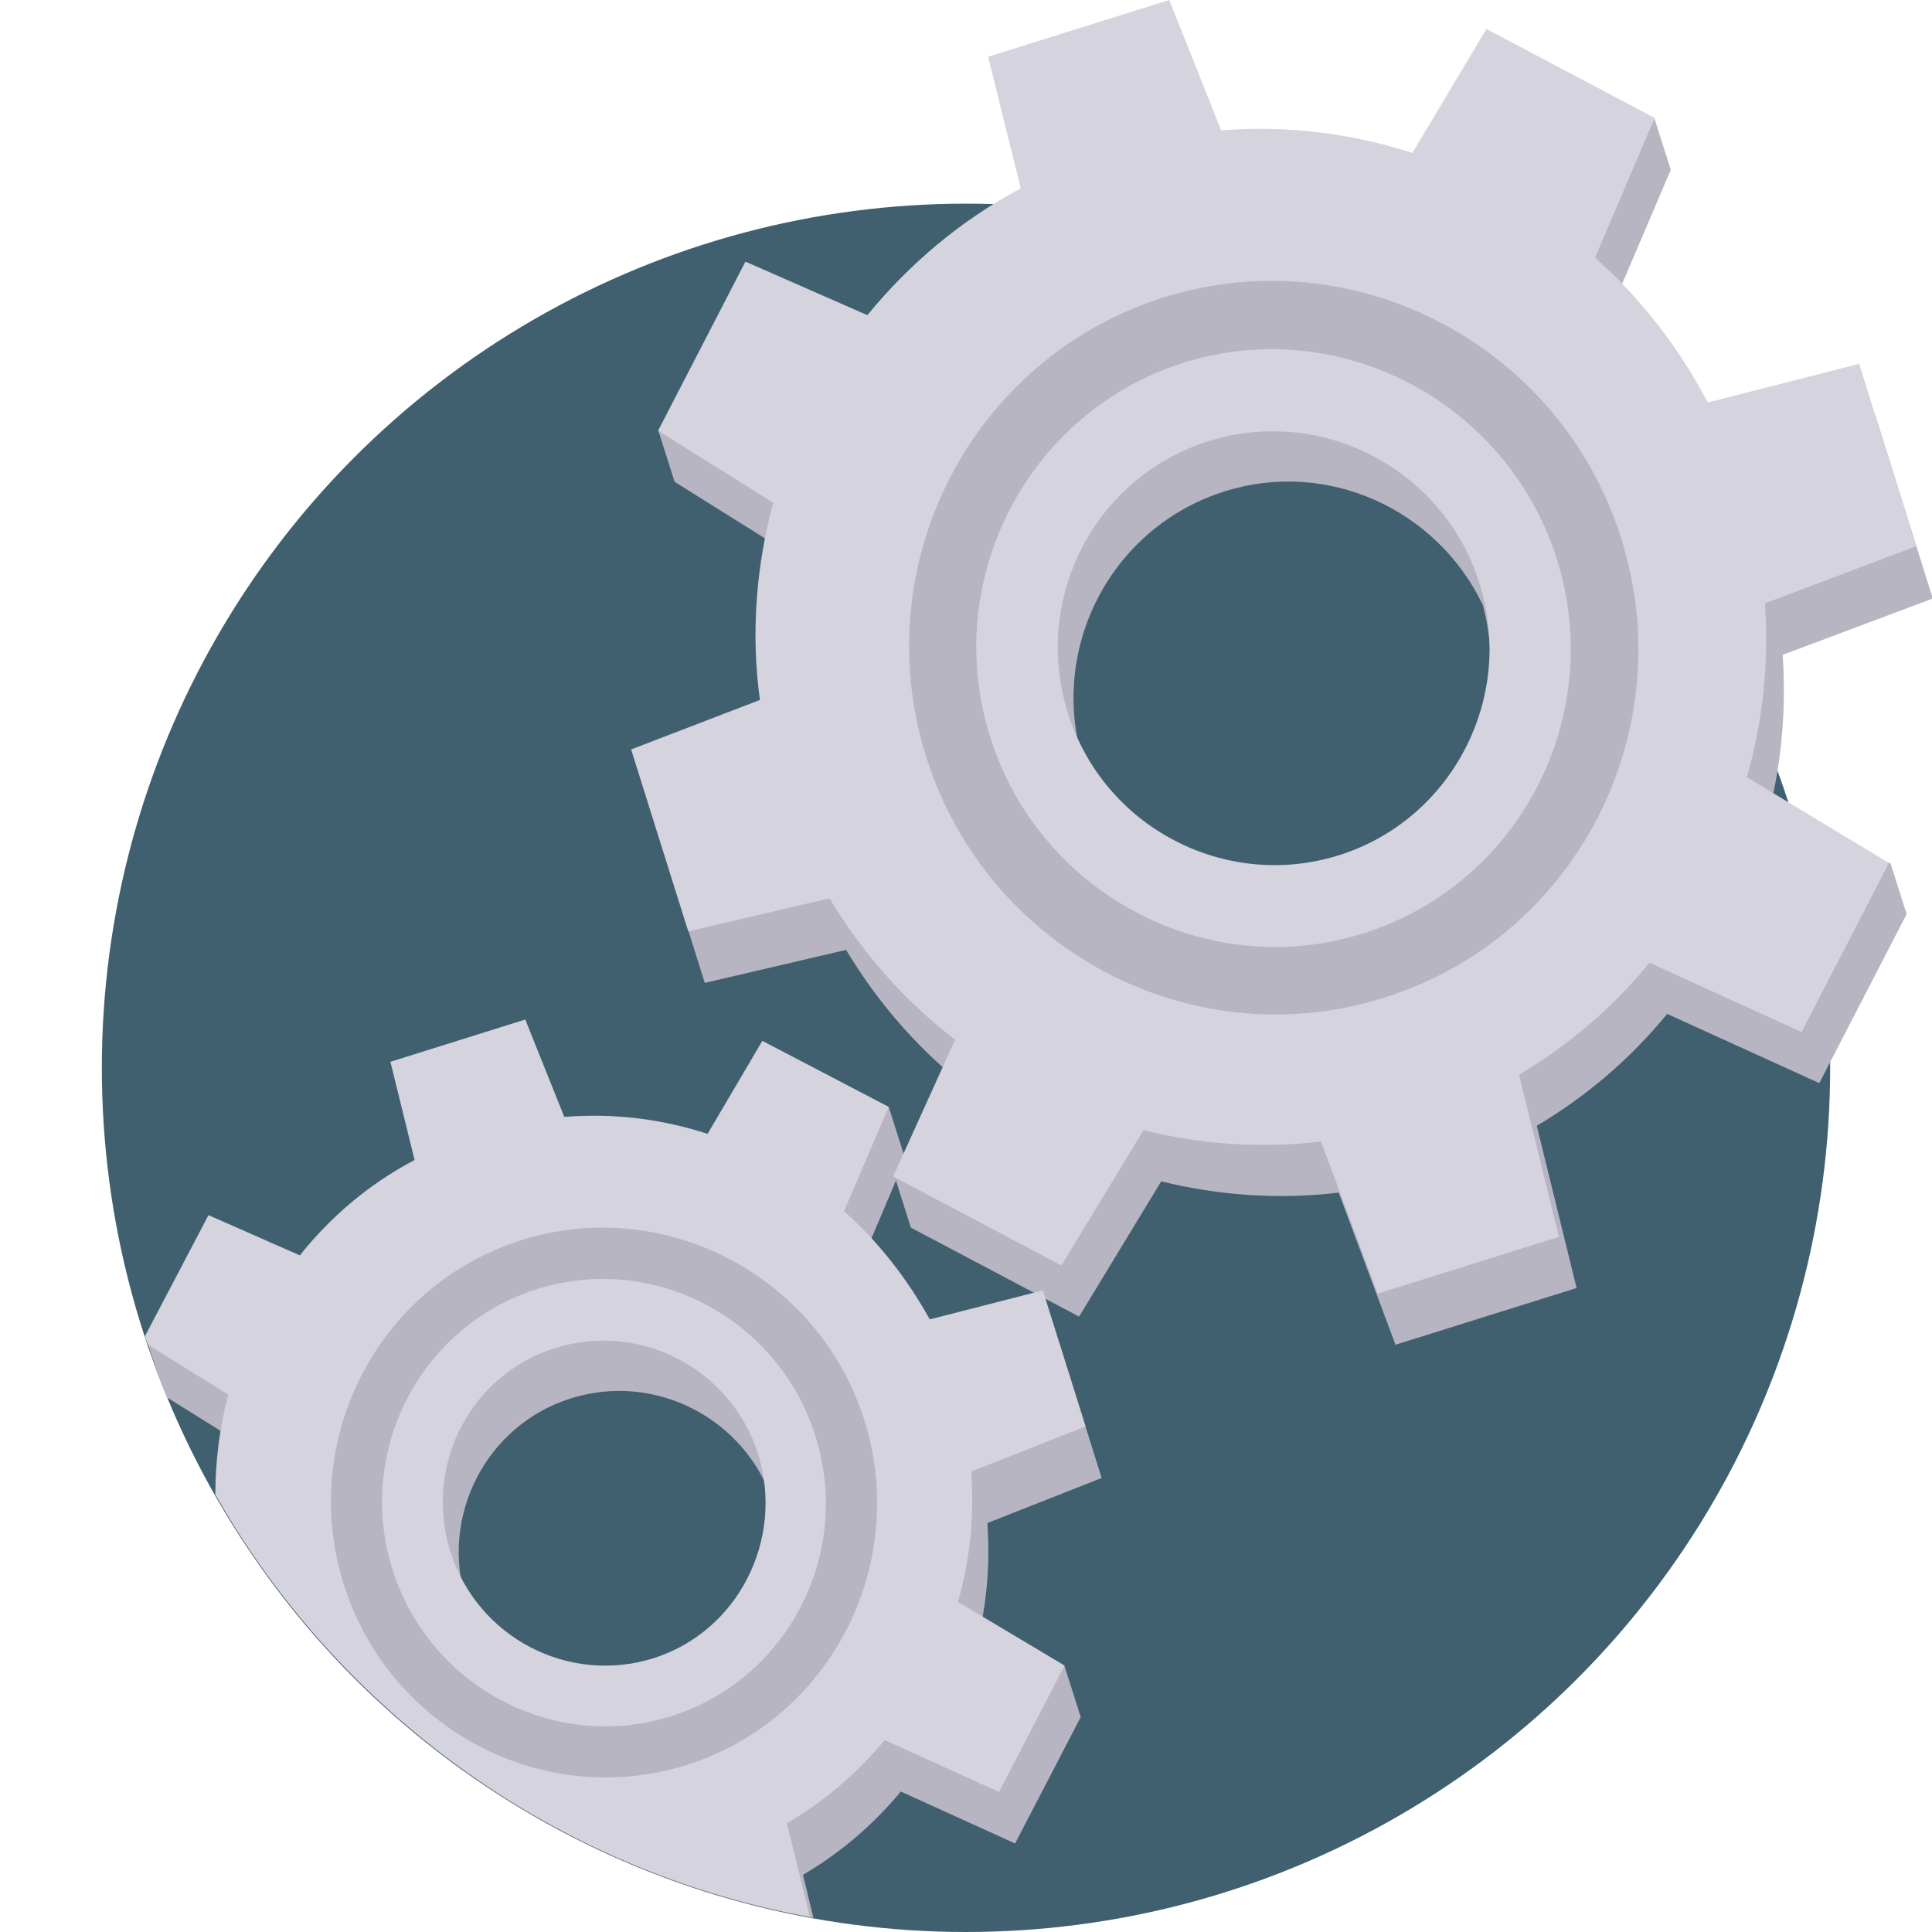
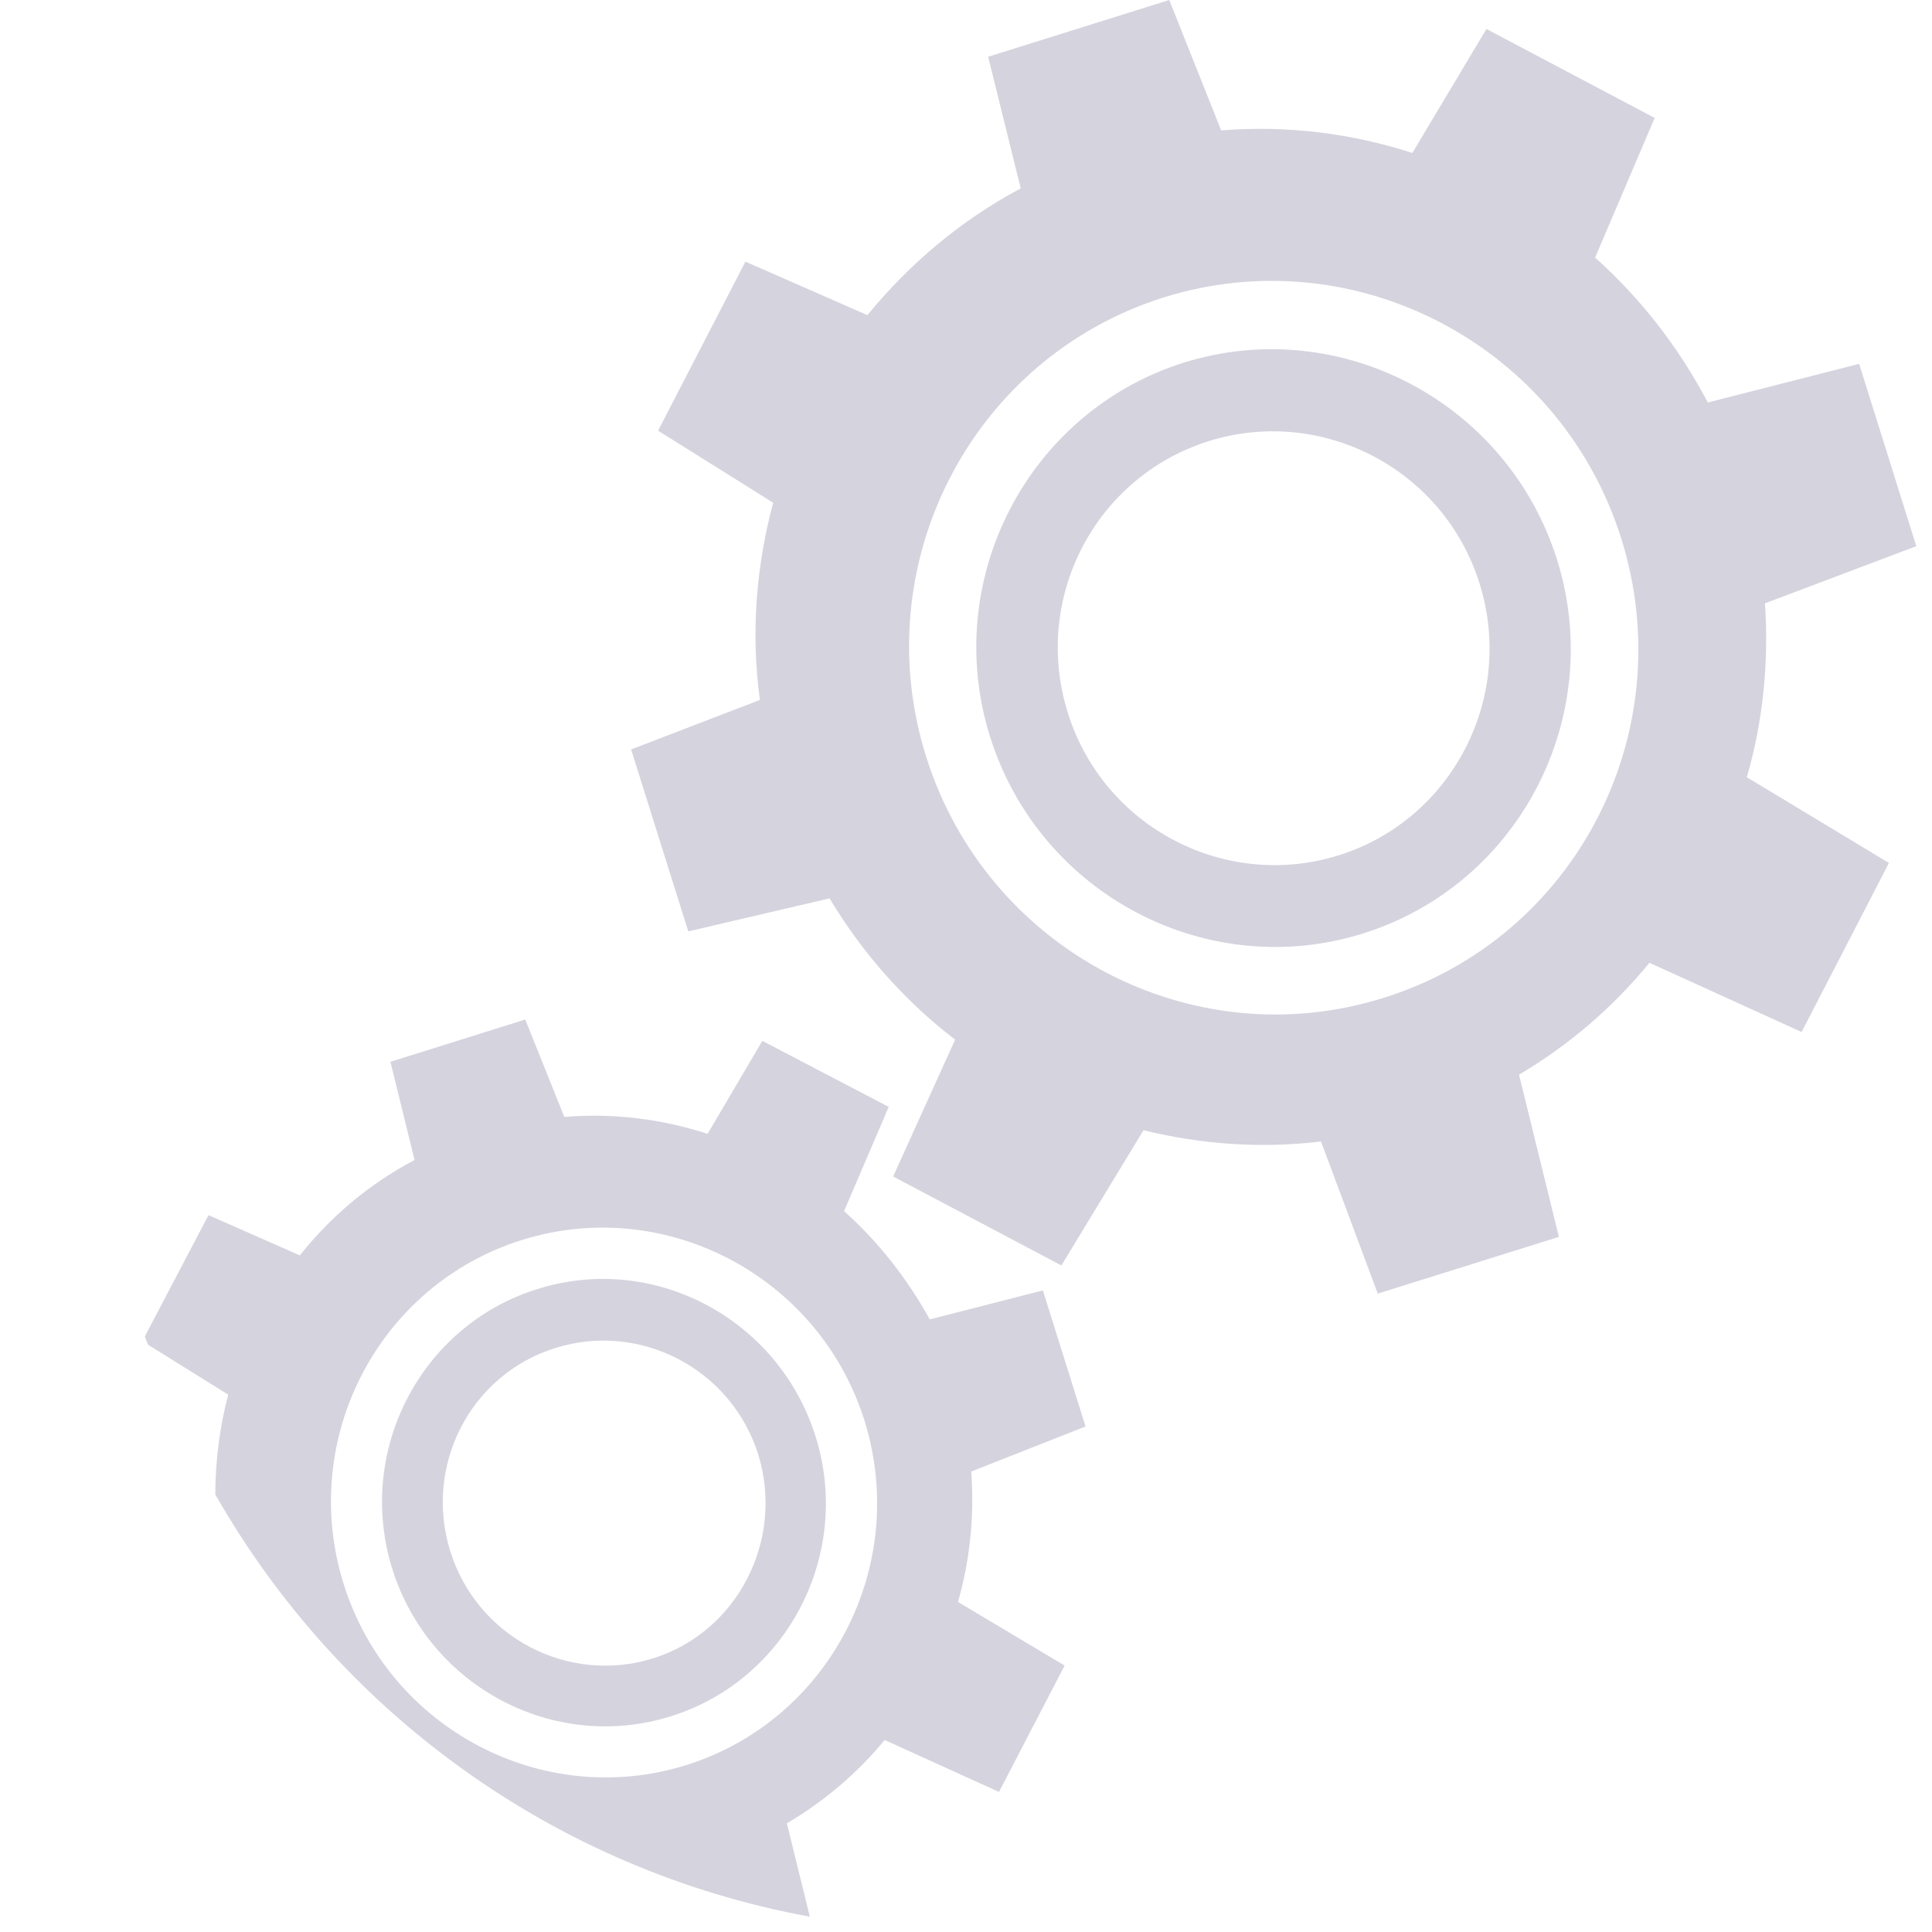
<svg xmlns="http://www.w3.org/2000/svg" enable-background="new 0 0 48 48" height="48" viewBox="0 0 48 48" width="48">
-   <circle cx="24" cy="26.53" fill="#406070" r="21.47" />
-   <path d="m4.15 34.72 1.91 1.19c-.16.62-.26 1.26-.3 1.91 3.15 5.08 8.35 8.74 14.45 9.83l-.26-1.07c.95-.56 1.76-1.26 2.43-2.07l2.84 1.29 1.63-3.14-.4-1.26-2.25-.32c.3-1.03.41-2.13.33-3.24l2.84-1.12-1.06-3.38-2.81.72c-.55-1.04-1.26-1.95-2.1-2.7l.86-2.03.37 1.17 4.18 2.21 2.04-3.36c1.42.35 2.92.46 4.41.28l1.41 3.78 4.5-1.41-.99-4.03c1.25-.74 2.34-1.68 3.24-2.78l3.78 1.72 2.17-4.2-.4-1.26-3.13-.86c.4-1.38.55-2.85.45-4.32l3.73-1.4-1.42-4.53-3.76.96c-.72-1.38-1.67-2.6-2.81-3.61l1.48-3.47-.41-1.29-3.78-.94-1.82 3.08c-1.52-.49-3.12-.69-4.75-.56l-1.29-3.24-4.5 1.41.81 3.27c-1.5.8-2.77 1.88-3.81 3.15l-3.04-1.33-2.56 2.94.4 1.26 2.86 1.79c-.42 1.56-.56 3.23-.33 4.9l-3.2 1.23 1.42 4.53 3.51-.82c.83 1.38 1.88 2.56 3.12 3.51l-1.81 2.01.15-.36-.4-1.26-2.74-.39-1.36 2.31c-1.14-.37-2.34-.52-3.56-.42l-.97-2.42-3.35 1.05.6 2.44c-1.12.59-2.08 1.4-2.85 2.37l-2.27-1-1.95 1.8c.15.5.32.99.52 1.48zm26.27-22.51c2.56-.81 5.28.44 6.42 2.82.77 2.89-.85 5.91-3.73 6.82-1.74.55-3.54.19-4.92-.79-.56-.58-1.01-1.28-1.27-2.1-.89-2.84.68-5.86 3.5-6.75zm-16.23 22.53c2.11-.66 4.37.52 5.04 2.65.06.19.09.39.12.58-.2 1.64-1.31 3.07-2.97 3.6-1.73.54-3.54-.06-4.63-1.39-.05-.13-.12-.25-.16-.38-.68-2.13.49-4.4 2.6-5.06z" fill="#b7b5c2" />
  <path d="m33.87 23.19c3.88-1.22 6.04-5.39 4.81-9.3-1.24-3.91-5.4-6.09-9.27-4.88-3.87 1.22-6.04 5.39-4.81 9.3s5.39 6.1 9.27 4.88zm-3.84-12.23c2.81-.88 5.84.69 6.73 3.54.89 2.84-.69 5.87-3.5 6.75s-5.84-.69-6.73-3.54c-.89-2.84.67-5.86 3.5-6.75zm-26.35 22.45 1.99 1.24c-.21.8-.32 1.64-.32 2.48 3.08 5.41 8.44 9.33 14.77 10.49l-.57-2.32c.95-.56 1.76-1.26 2.43-2.07l2.84 1.29 1.63-3.14-2.65-1.58c.3-1.04.41-2.13.33-3.24l2.84-1.12-1.06-3.38-2.81.72c-.57-1.03-1.29-1.94-2.13-2.69l1.11-2.59-3.14-1.64-1.36 2.31c-1.14-.37-2.34-.52-3.56-.42l-.97-2.42-3.35 1.05.6 2.44c-1.12.59-2.08 1.4-2.85 2.37l-2.27-1-1.58 3.01c.02.07.05.14.08.21zm9.28-2.6c3.56-1.12 7.39.89 8.52 4.49 1.12 3.61-.87 7.43-4.42 8.55-3.56 1.12-7.39-.89-8.52-4.49-1.13-3.59.85-7.43 4.42-8.55zm4.14-7.67 3.51-.82c.83 1.38 1.88 2.56 3.12 3.51l-1.54 3.4 4.18 2.21 2.04-3.36c1.42.35 2.92.46 4.41.28l1.41 3.78 4.5-1.41-.99-4.03c1.25-.74 2.34-1.68 3.24-2.78l3.78 1.72 2.17-4.2-3.53-2.13c.4-1.38.55-2.85.45-4.32l3.76-1.42-1.42-4.53-3.76.96c-.72-1.37-1.67-2.59-2.8-3.6l1.48-3.47-4.18-2.21-1.84 3.08c-1.52-.49-3.12-.69-4.75-.56l-1.29-3.24-4.5 1.41.81 3.27c-1.5.8-2.77 1.88-3.81 3.15l-3.03-1.33-2.17 4.2 2.86 1.79c-.42 1.56-.56 3.23-.33 4.9l-3.2 1.23zm11.81-15.75c4.76-1.49 9.86 1.19 11.37 5.99 1.51 4.81-1.13 9.92-5.9 11.41-4.77 1.5-9.86-1.19-11.37-5.99s1.14-9.91 5.9-11.41zm-12.24 35.25c2.9-.91 4.51-4.04 3.59-6.96s-4.02-4.57-6.92-3.65c-2.9.91-4.51 4.04-3.59 6.96s4.02 4.56 6.92 3.65zm-2.87-9.15c2.11-.66 4.37.52 5.04 2.65.65 2.12-.51 4.4-2.61 5.06-2.11.66-4.37-.52-5.04-2.65s.49-4.4 2.61-5.06z" fill="#d5d3de" />
</svg>